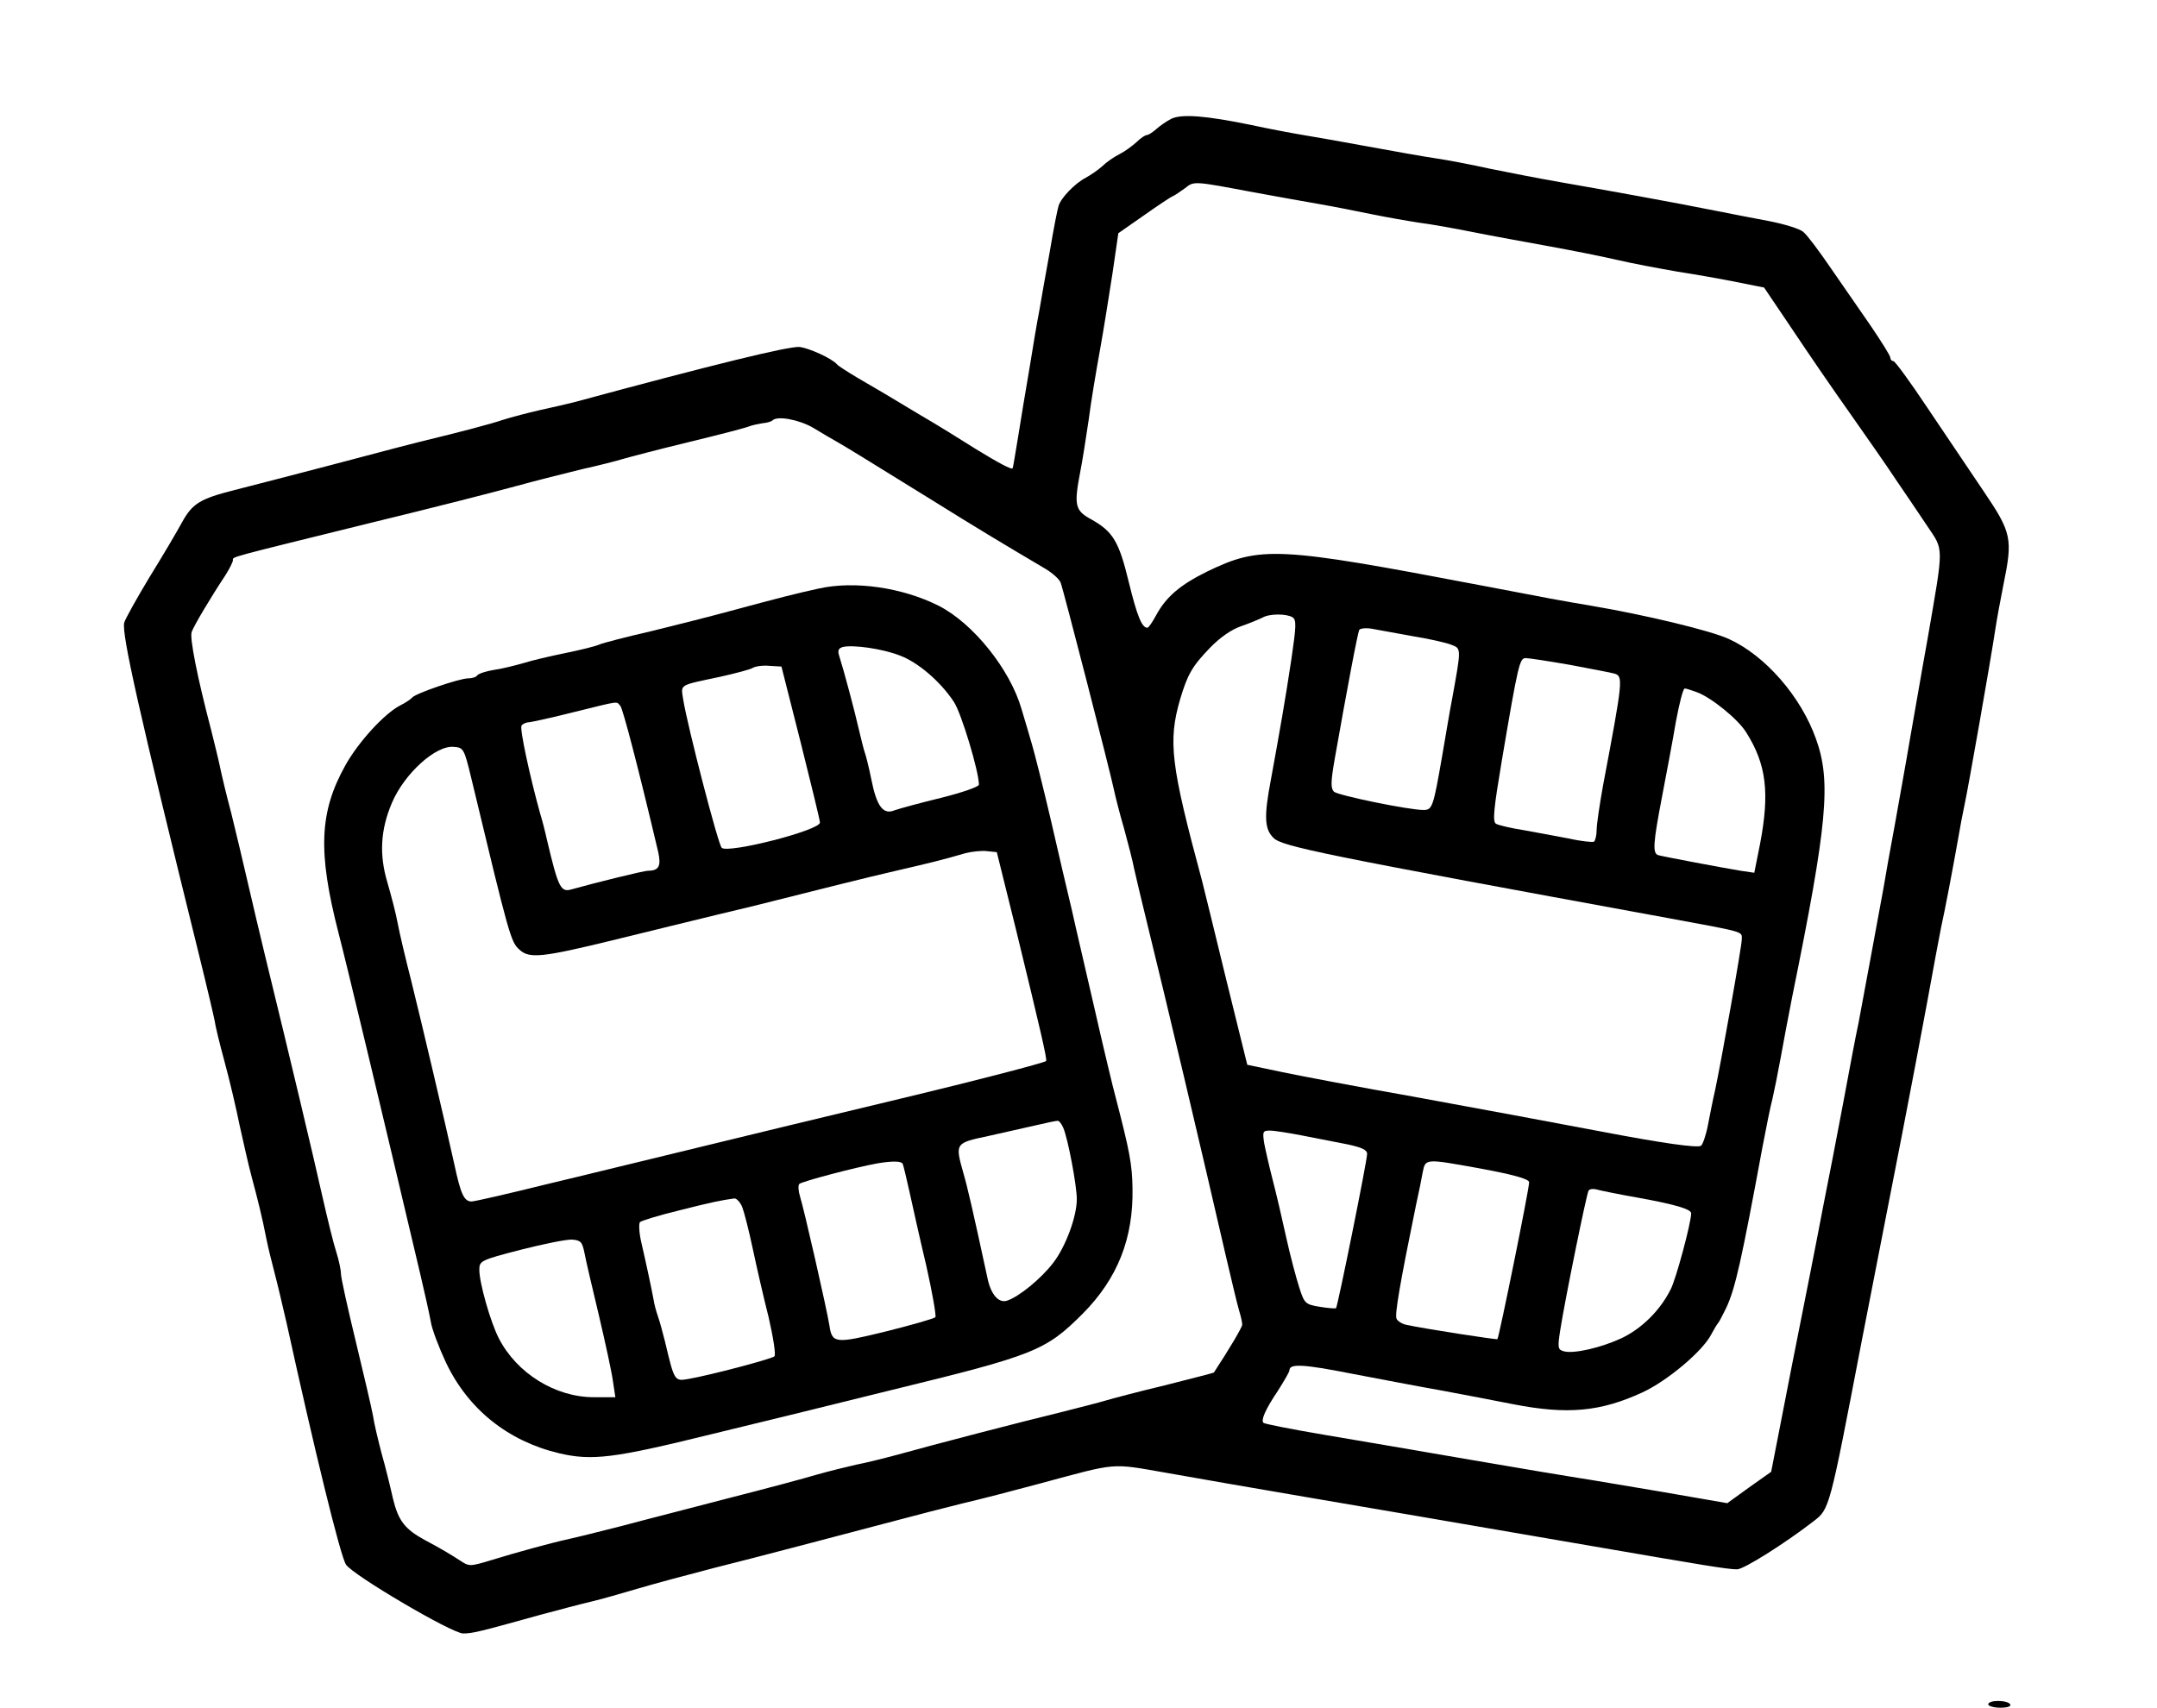
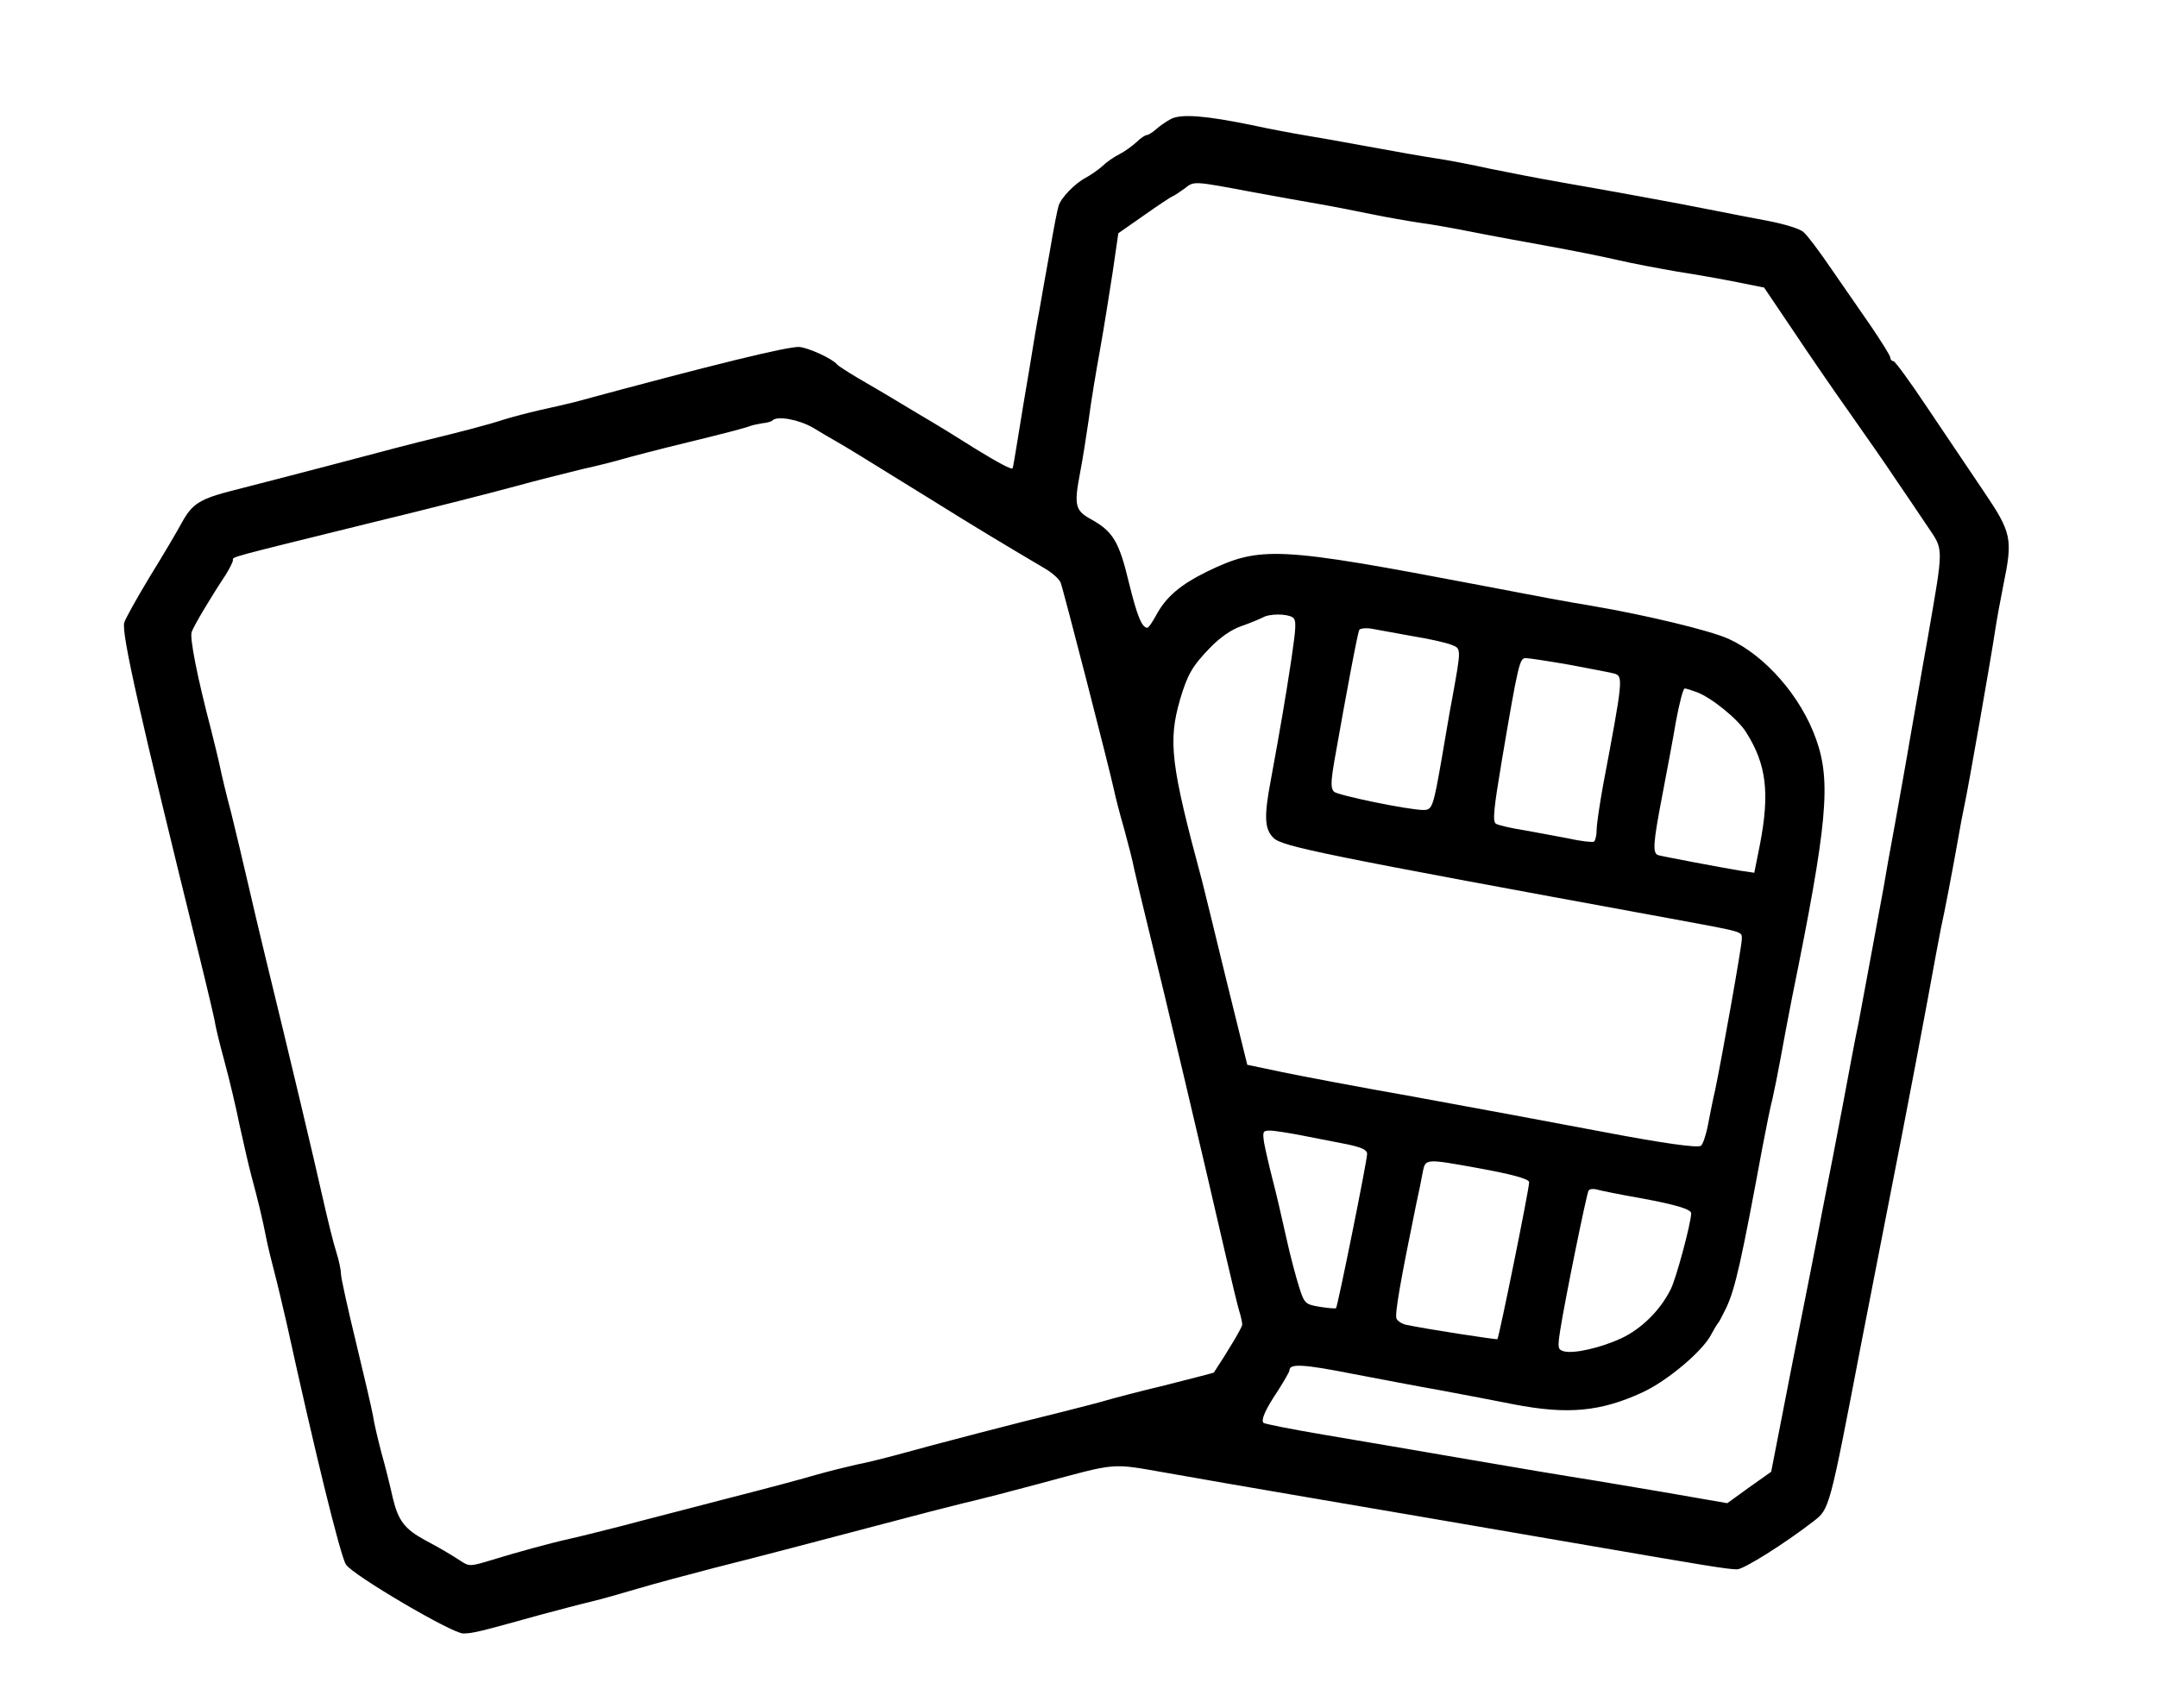
<svg xmlns="http://www.w3.org/2000/svg" width="639pt" height="506pt" version="1.0" viewBox="0 0 639 506">
  <g transform="translate(0 506) scale(.1 -.1)">
    <path d="m3470 4708c-14-7-34-21-44-30-11-10-24-18-28-18-5 0-19-9-31-21-12-11-35-28-51-36s-39-24-50-35c-12-11-34-26-50-35-31-16-73-59-80-83-3-8-15-69-26-135-12-66-26-145-31-175-6-30-19-107-29-170-11-63-26-155-34-205-8-49-15-91-16-92-1-7-43 16-110 57-41 26-115 72-165 101-115 69-113 68-182 108-32 19-60 37-63 41-15 18-86 50-113 52-35 1-246-50-667-164-19-5-64-15-100-23-35-8-85-21-110-29-39-13-118-34-250-66-19-5-51-13-70-18-36-10-334-88-475-124-103-26-125-40-156-96-14-26-57-99-96-162-38-63-72-124-75-135-8-33 43-261 223-990 23-93 43-179 45-190 1-11 14-65 29-120s35-140 45-190c11-49 26-117 35-150 19-71 32-123 44-185 5-25 16-70 24-100s24-98 36-150c82-374 159-690 176-716 20-31 314-204 347-204 27 0 45 4 228 55 52 14 120 32 150 39s93 25 140 39 148 41 225 61c136 34 351 91 545 142 52 14 138 36 190 49 52 12 156 39 230 59 234 63 208 61 375 32 83-15 269-47 415-72 277-47 356-61 840-144 337-58 407-70 436-70 20 0 142 77 226 142 48 37 47 33 142 528 42 217 97 496 121 620s58 302 75 395c17 94 35 190 40 215 12 54 34 170 50 260 6 36 15 83 20 106 10 45 77 426 91 519 5 33 16 92 24 132 28 137 25 154-59 278-41 61-116 172-167 248-50 75-95 137-100 137s-9 5-9 10c0 6-26 47-57 93-31 45-85 123-119 172-34 50-70 98-81 107-10 10-57 24-103 33-47 9-116 22-155 30-119 24-335 63-456 84-64 11-161 30-215 41-54 12-127 26-162 31-34 5-124 21-200 35-75 14-162 29-192 34s-100 18-155 30c-132 27-204 33-235 18zm245-218c66-12 154-28 195-35s111-21 155-30 107-20 140-25c33-4 105-17 160-28s154-29 220-41 158-30 205-41 128-26 180-35c52-8 131-22 176-31l80-16 85-126c46-69 122-180 169-246 47-67 108-154 135-195 28-41 70-103 94-139 50-75 50-53 1-337-17-93-39-224-51-290-11-66-32-181-45-255-14-74-29-160-34-190-18-100-60-324-74-400-9-41-29-149-46-240s-44-230-60-310c-15-80-56-288-91-463l-62-318-65-46-65-47-196 34c-108 18-218 37-246 41-27 4-169 28-315 53s-343 59-439 75c-95 16-175 32-178 35-8 8 5 39 42 94 19 30 35 57 35 62 0 20 41 18 183-10 84-16 204-39 267-50 63-12 160-30 214-41 160-31 257-22 381 35 74 34 180 123 205 173 8 15 17 30 20 33s13 23 24 45c27 58 45 140 107 475 11 58 24 123 30 145 5 22 16 76 24 120s23 125 34 180c105 516 116 639 71 765-45 127-151 248-259 297-55 25-247 71-406 98-90 15-132 23-325 60-608 116-656 118-815 41-79-39-121-75-150-129-11-20-22-37-26-37-16 0-30 33-55 135-29 121-47 150-111 186-48 26-52 41-33 140 6 30 17 99 25 154 7 55 23 150 34 210 11 61 27 163 37 227l17 117 76 53c41 29 80 55 86 57 5 2 21 13 35 23 28 22 24 22 205-12zm-1307-697c26-16 59-35 73-43 28-16 67-40 282-173 125-78 203-125 335-203 20-12 40-30 44-40 8-20 145-553 158-614 4-19 17-71 30-115 12-44 26-98 30-120 5-22 24-103 43-180 47-190 160-668 227-960 18-77 36-153 41-169s9-34 9-41c0-8-40-75-84-142-1-1-67-18-146-38-80-19-158-40-175-45-16-5-75-20-130-34-120-29-381-97-485-126-41-11-97-25-124-30-27-6-79-19-115-29-36-11-156-43-266-71-110-29-252-65-315-82-63-16-131-33-150-37-63-14-164-42-232-63-66-20-68-20-95-2-28 18-54 34-103 60-61 33-80 58-96 124-8 36-23 97-34 135-10 39-22 88-25 110-4 22-27 121-51 220s-44 189-44 201c0 11-6 40-14 65-8 24-26 98-41 164-24 108-95 407-169 710-15 61-38 160-52 220-14 61-36 153-49 206-14 52-29 115-34 140-5 24-17 71-25 104-42 160-65 277-58 293 7 19 55 100 100 168 12 19 22 39 22 44 0 11-20 5 405 110 182 44 377 94 435 110s146 38 195 50c50 11 104 25 120 30 17 5 104 28 195 50s172 43 180 47c8 3 26 7 39 9 13 1 26 5 29 8 14 15 78 3 120-21zm1421-562c12-8 11-26-3-122-17-114-35-217-61-359-21-110-19-147 8-173 25-25 141-49 1167-237 232-43 220-39 220-63 0-21-60-357-79-447-6-25-15-71-21-102-6-32-16-60-21-63-11-7-116 8-289 41-244 46-288 54-565 105-154 27-327 60-385 72l-105 22-63 255c-34 140-66 271-71 290-93 345-101 413-65 538 22 73 35 97 88 152 30 31 64 55 94 65 26 9 54 21 62 25 20 12 71 12 89 1zm356-56c50-8 102-20 116-26 28-11 28-10 1-159-6-30-19-108-30-172-26-150-29-158-55-158-44 0-252 43-265 54-10 10-10 28 2 97 35 198 68 375 73 383 3 4 20 6 37 3s72-13 121-22zm466-85c63-12 122-23 132-26 26-8 25-19-34-331-10-56-19-115-19-132 0-16-4-32-8-35-4-2-37 1-72 9-36 7-97 18-135 25-39 6-76 15-83 19-11 6-7 44 17 187 49 290 53 304 71 304 9 0 68-9 131-20zm376-81c43-16 122-80 146-119 60-95 70-179 41-331l-17-85-41 6c-60 10-229 42-243 46-18 5-16 34 11 175 13 68 32 168 41 222 10 53 21 97 26 97 4 0 20-5 36-11zm-1167-1314c41-8 101-20 133-26 41-9 57-16 57-28 0-21-87-451-92-457-2-2-24 0-49 4-42 7-45 10-60 57-9 28-27 95-39 150s-30 132-40 170c-10 39-21 87-25 108-5 34-4 37 17 37 13 0 57-7 98-15zm518-96c99-18 152-32 152-42 0-21-89-459-94-465-3-2-218 31-272 43-12 3-24 11-27 18-5 14 10 103 58 337 8 36 17 80 20 98 8 39 8 39 163 11zm481-89c104-19 151-33 151-45 0-28-45-196-61-226-31-62-86-116-145-144-60-28-141-47-171-39-18 5-19 10-11 62 14 90 78 404 84 414 3 5 13 6 22 4 10-3 68-15 131-26z" />
-     <path d="m2425 3316c-69-15-119-28-260-66-55-15-161-42-235-60-74-17-144-35-155-40s-56-16-100-25-100-22-125-30c-25-7-64-17-87-20-24-4-45-11-49-16-3-5-15-9-27-9-26 0-157-45-166-57-3-4-19-15-35-23-47-24-124-108-163-178-77-138-82-256-20-497 24-92 121-497 242-1010 13-55 27-118 31-140 3-22 24-77 45-122 66-139 184-233 335-269 98-23 162-15 450 56 137 33 377 92 534 131 427 104 458 117 568 227 103 104 150 223 147 372-1 70-9 111-49 265-9 33-37 150-62 260s-57 245-69 300c-13 55-42 177-63 270-22 94-47 193-55 220-8 28-22 75-31 105-34 117-143 253-245 305-107 54-249 75-356 51zm240-198c54-20 121-77 161-138 22-33 74-206 74-245 0-6-48-23-112-39-62-15-124-32-138-37-34-14-53 12-69 93-7 35-16 70-19 78s-11 40-18 70c-12 53-44 173-58 217-5 16-2 22 11 26 31 7 116-5 168-25zm-293-258c31-124 57-230 57-237 2-23-273-93-291-75-11 11-101 359-114 439-7 47-15 41 111 68 44 10 87 21 95 26s31 8 50 6l35-2 57-225zm-534 108c8-11 53-183 112-433 9-41 2-55-30-55-13 0-158-36-226-55-33-10-40 4-74 148-5 23-14 58-20 77-30 108-61 251-55 260 3 5 14 10 23 10 9 1 69 14 132 30 139 34 125 33 138 18zm-442-213c113-471 117-486 143-509 29-27 67-23 276 28 105 26 246 60 315 77 69 16 141 34 160 39 107 27 286 72 365 90 91 21 141 33 205 52 20 5 49 8 64 6l29-3 57-230c73-300 93-386 89-389-9-6-209-58-384-100-104-25-282-68-395-95s-270-66-350-85-237-58-351-85c-113-28-213-51-222-51-22 0-32 21-51 110-27 122-96 416-128 545-17 66-35 143-40 170-5 28-19 81-30 119-25 83-21 157 13 237 37 87 130 171 183 166 29-2 31-5 52-92zm1754-1037c14-33 40-171 40-211 0-52-33-141-70-189-36-47-102-101-137-112-24-8-47 18-57 64-44 204-60 273-72 314-25 89-25 89 74 110 48 11 112 25 142 32s58 13 63 13c4 1 12-9 17-21zm-476-106c2-4 11-41 20-82s31-140 50-220c18-80 30-149 27-153-4-4-70-23-146-42-151-37-160-36-168 18-8 50-76 348-87 382-5 16-6 33-2 37 7 7 165 49 232 61 42 7 69 7 74-1zm-475-129c6-16 20-71 31-123s32-144 47-203c14-61 22-112 17-116-9-8-191-56-255-67-41-7-41-7-69 111-7 28-16 61-21 75s-11 36-13 50c-6 33-21 103-36 168-7 30-8 57-4 61 5 4 56 20 114 34 94 24 128 31 166 36 6 0 17-11 23-26zm-467-138c4-22 24-106 43-186 19-81 38-168 41-193l7-46h-64c-114 0-228 71-281 174-25 48-58 165-58 203 0 27 3 29 123 60 67 17 135 31 152 30 26-2 30-7 37-42z" />
-     <path d="m5890 10c0-5 16-10 36-10 21 0 33 4 29 10-3 6-19 10-36 10-16 0-29-4-29-10z" />
  </g>
</svg>